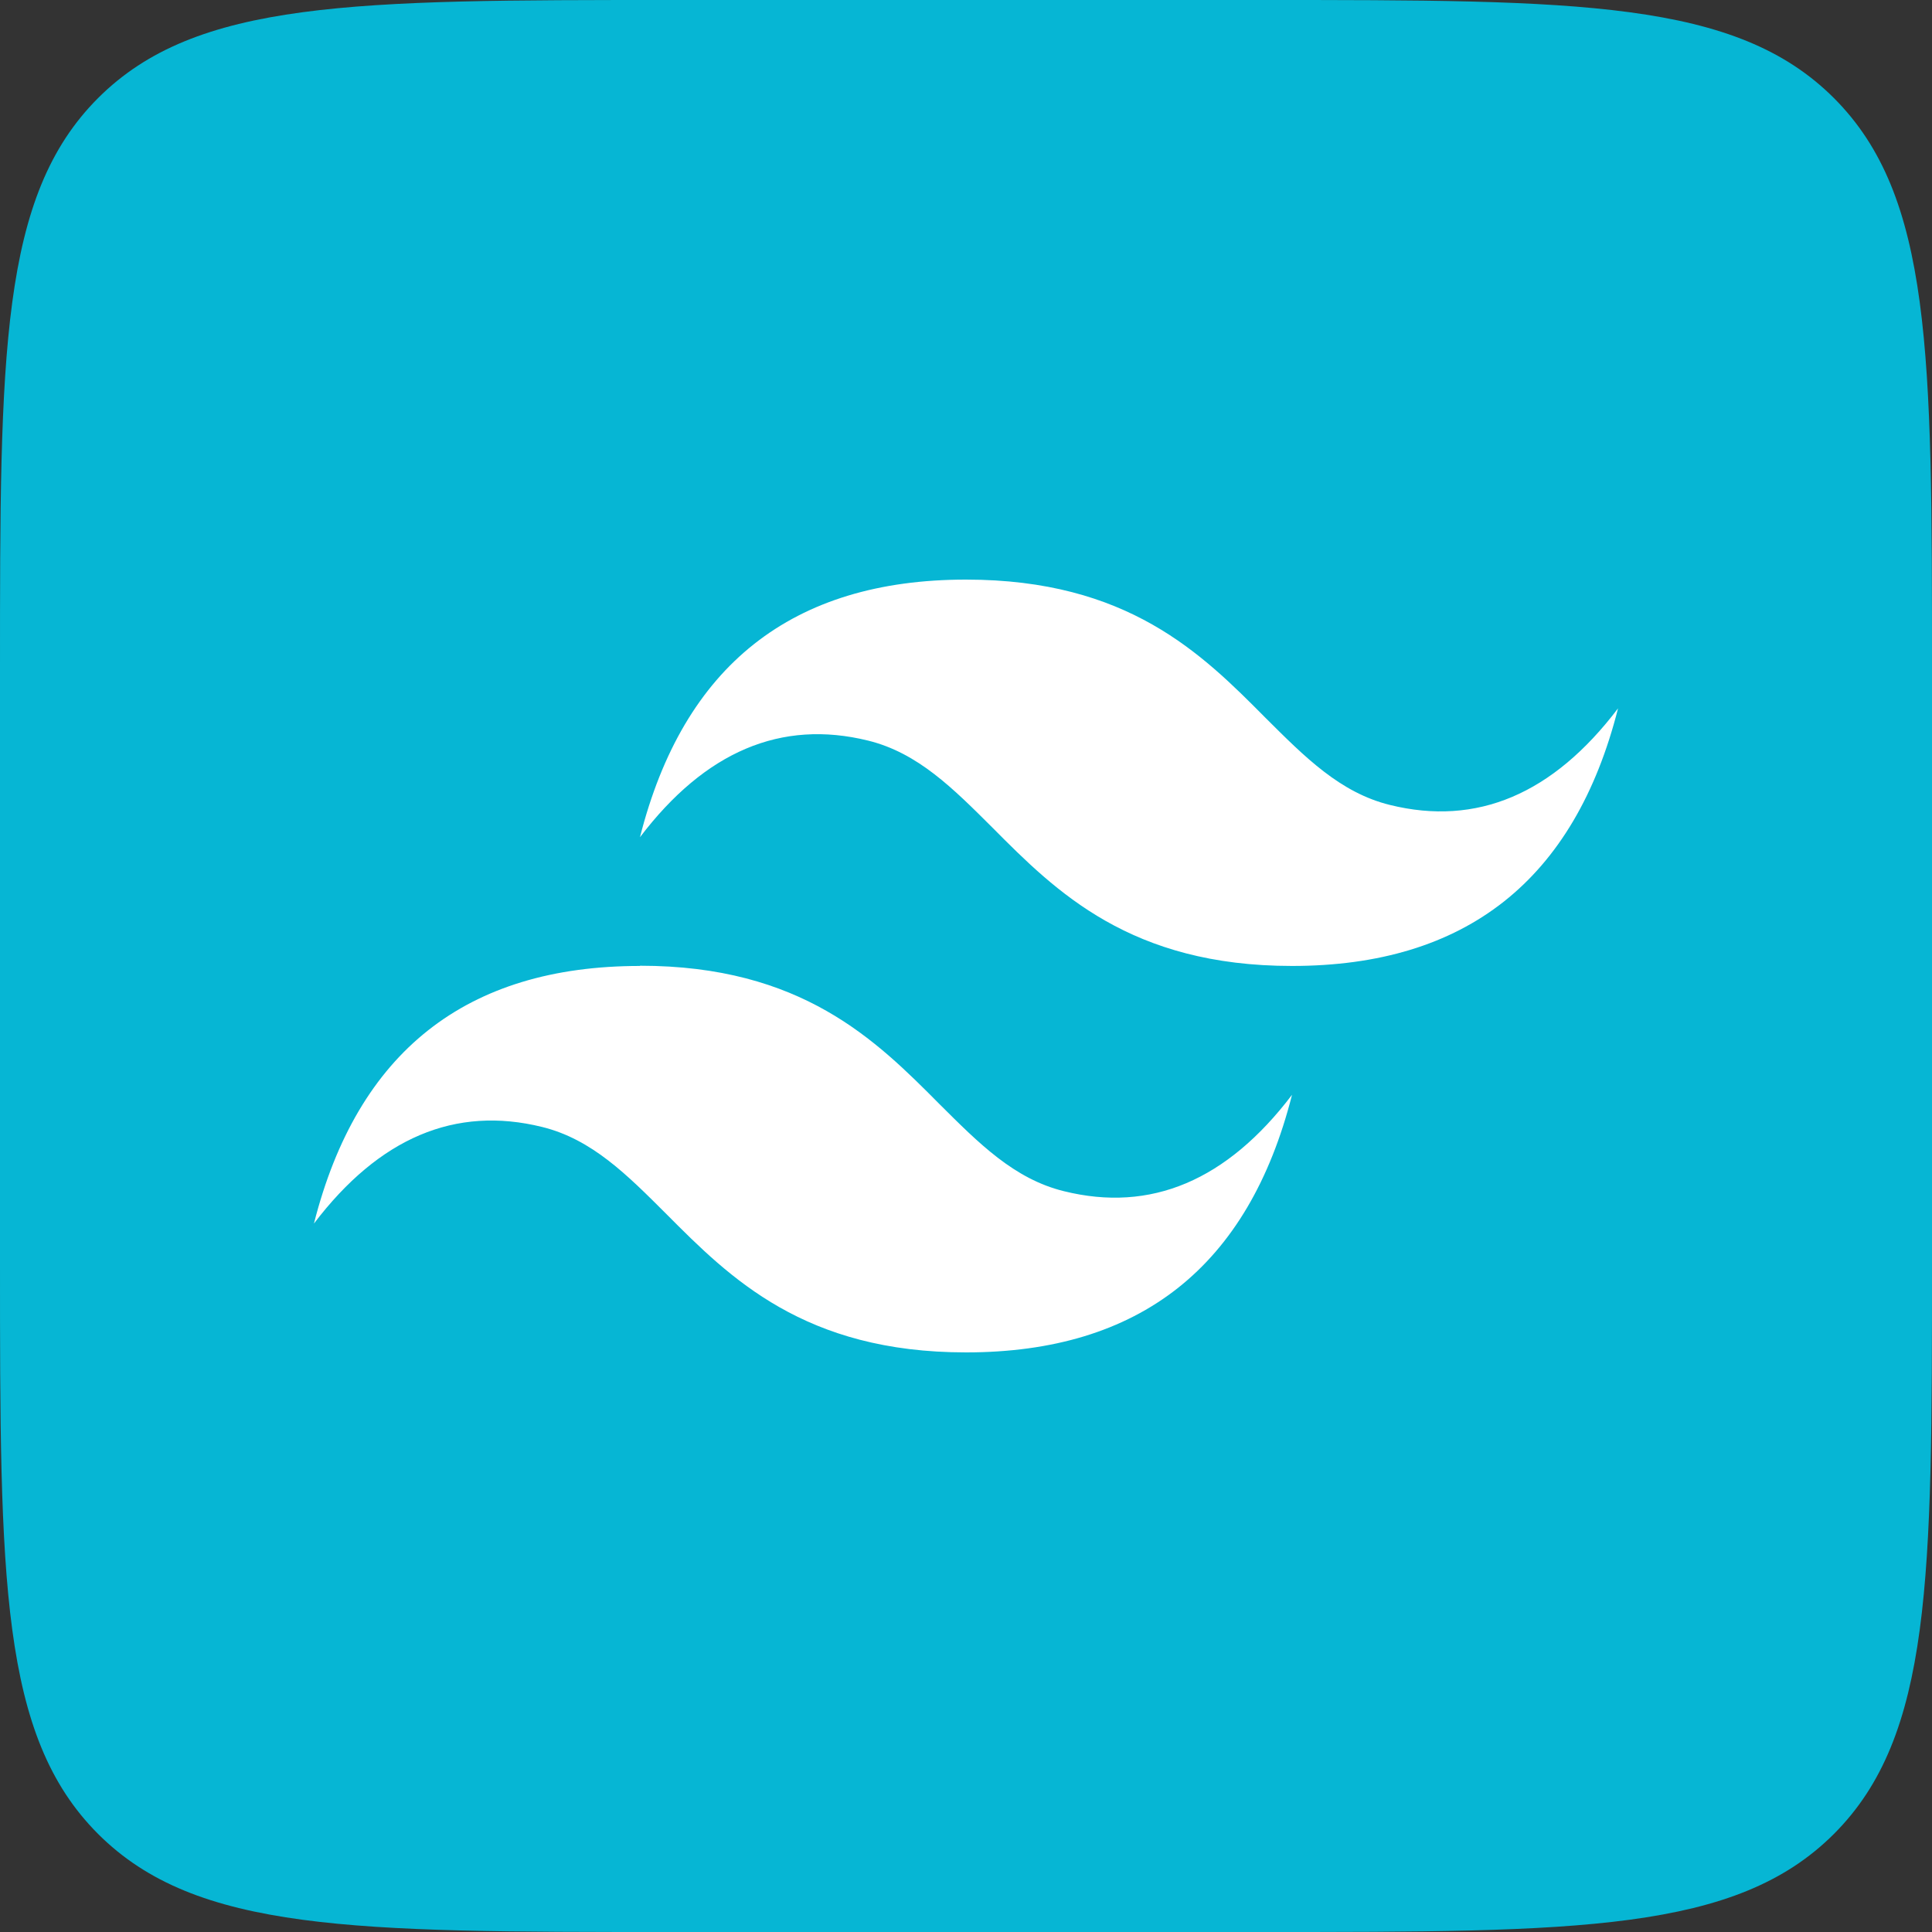
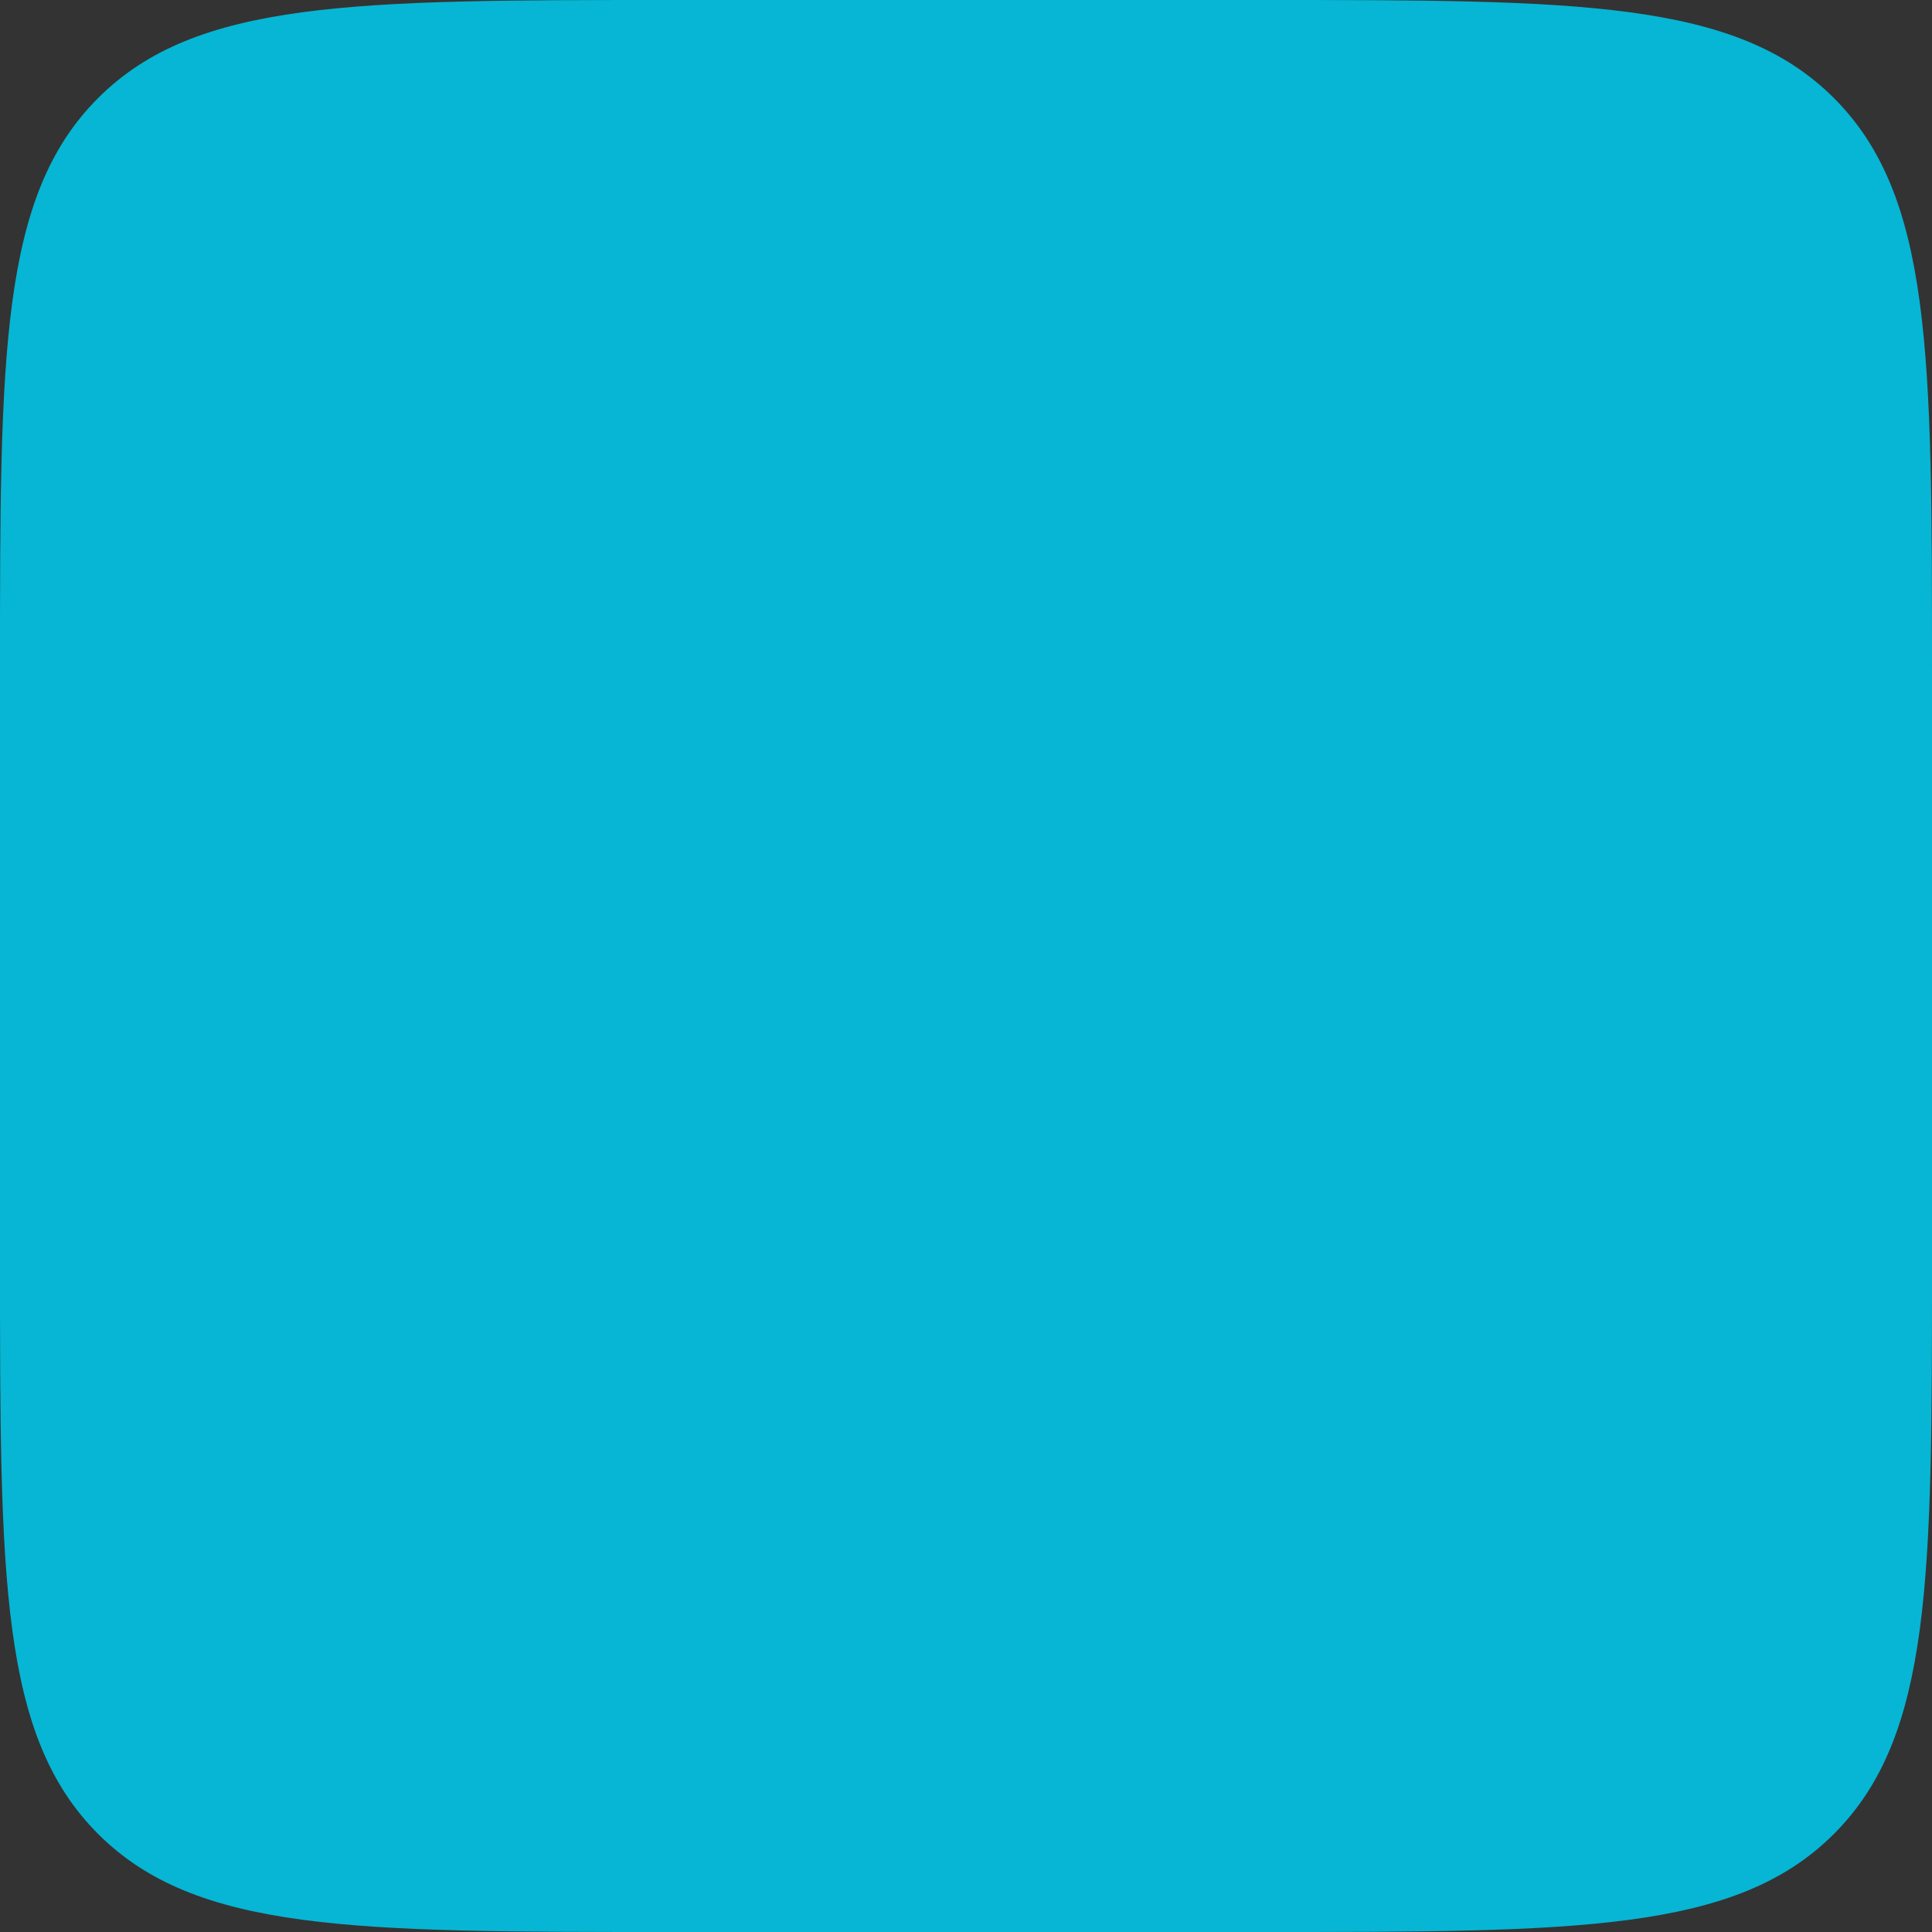
<svg xmlns="http://www.w3.org/2000/svg" width="80" height="80" viewBox="0 0 80 80" fill="none">
  <rect x="0" y="0" width="80" height="80" fill="#333333" stroke="none" />
  <path d="M0 27.733C0 14.66 0 8.123 4.061 4.061C8.123 0 14.66 0 27.733 0H52.267C65.34 0 71.877 0 75.939 4.061C80 8.123 80 14.66 80 27.733V52.267C80 65.34 80 71.877 75.939 75.939C71.877 80 65.34 80 52.267 80H27.733C14.66 80 8.123 80 4.061 75.939C0 71.877 0 65.34 0 52.267V27.733Z" fill="#06B6D4" />
-   <path fill-rule="evenodd" clip-rule="evenodd" d="M40 24C32.802 24 28.302 27.556 26.5 34.667C29.201 31.113 32.351 29.779 35.948 30.667C38.005 31.174 39.464 32.645 41.099 34.274C43.735 36.928 46.812 39.998 53.5 39.998C60.698 39.998 65.198 36.442 67 29.331C64.302 32.888 61.152 34.221 57.552 33.331C55.495 32.824 54.036 31.353 52.401 29.724C49.756 27.056 46.693 24 40 24ZM26.5 39.998C19.302 39.998 14.802 43.553 13 50.664C15.704 47.11 18.854 45.777 22.448 46.665C24.505 47.172 25.964 48.643 27.599 50.276C30.235 52.926 33.312 56 40 56C47.198 56 51.698 52.444 53.5 45.333C50.802 48.887 47.652 50.218 44.052 49.324C41.995 48.818 40.536 47.346 38.901 45.718C36.265 43.063 33.188 39.989 26.5 39.989V39.998Z" fill="white" />
</svg>